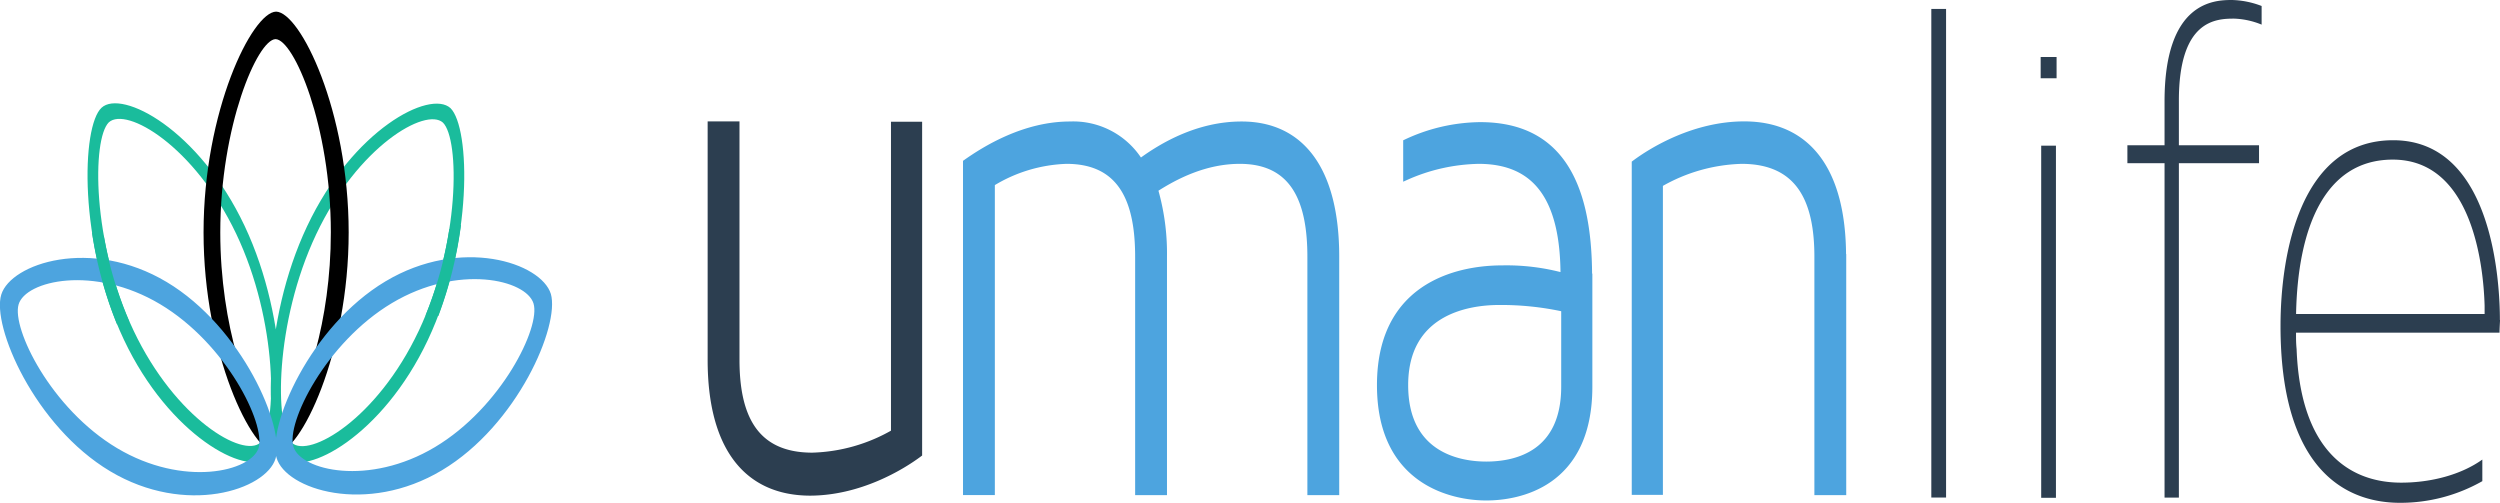
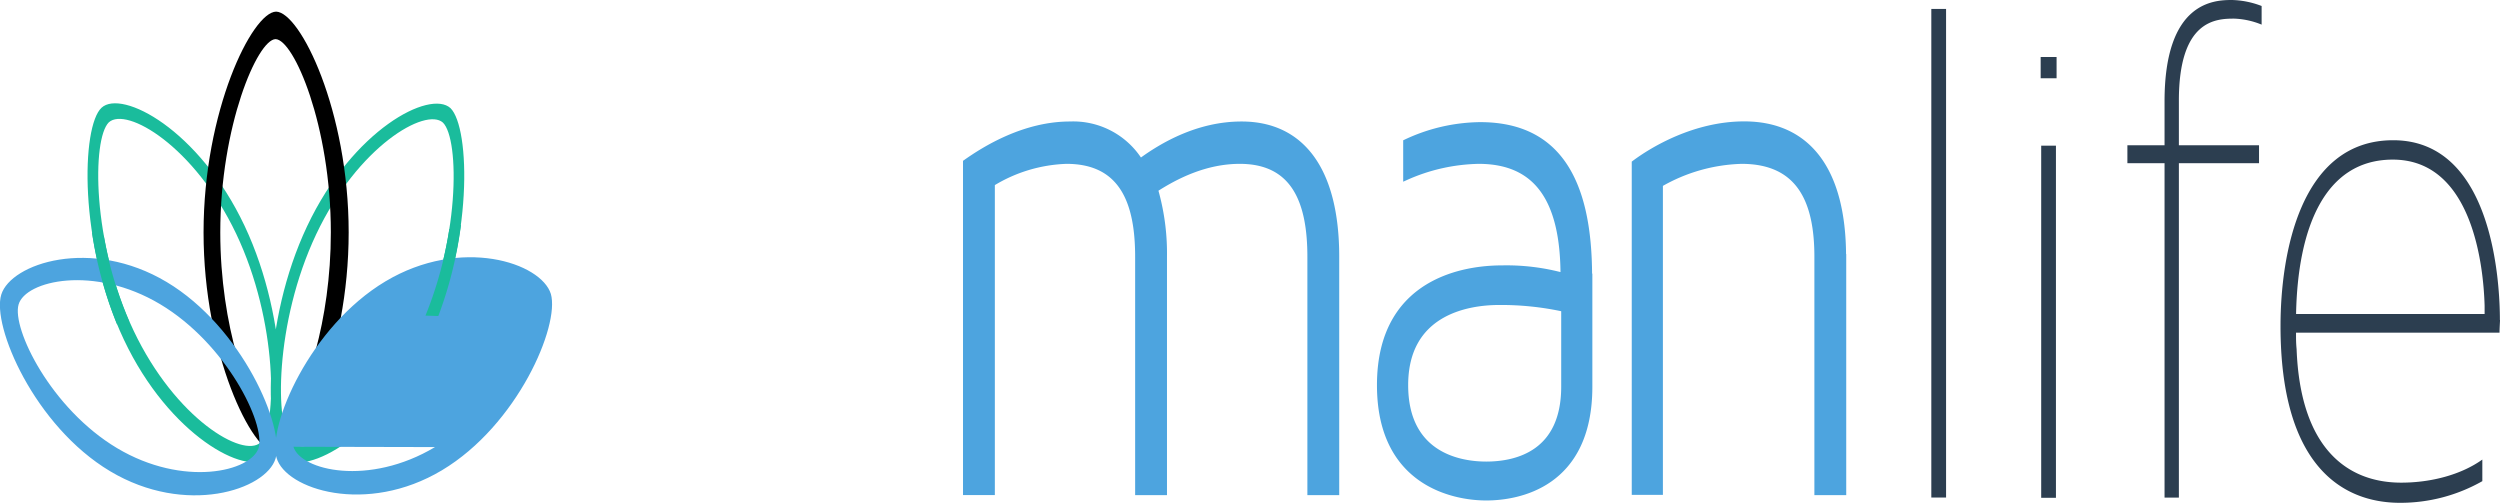
<svg xmlns="http://www.w3.org/2000/svg" viewBox="0 0 471 94.73">
  <path fill="#4da4df" stroke="#4da4df" d="M251.81 48.37v44.41h-5V48.37c0-10-2.78-18-13.23-18-6.46 0-12 2.81-15.91 5.34a43.42 43.42 0 011.69 12.66v44.41h-5V48.37c0-10-2.79-18-13.43-18a28.47 28.47 0 00-14 4.22v58.18h-5V30.56c3.56-2.51 11-7.17 19.66-7.17a14.86 14.86 0 0113.23 7c4.18-3.09 10.94-7 19.09-7 11.24 0 17.9 8.43 17.9 25zm47.69 3.68v20.8c0 18.55-13.43 20.94-19.49 20.94-6.27 0-20.09-2.81-20.09-21.23 0-21.23 18.6-22.06 23.07-22.06a40.66 40.66 0 0111.51 1.41c0-14.32-5-21.54-15.92-21.54a35 35 0 00-13.72 3.09v-6.71a33.55 33.55 0 0114-3.24c14.32 0 20.59 10 20.59 28.54zm-4.87 6.18a55.31 55.31 0 00-12.23-1.27c-6.07 0-17.6 2-17.6 15.6 0 12.51 9.25 14.9 15.21 14.9s14.62-2.25 14.62-14.61zm52.7-9.86v44.41h-5V48.37c0-10-3-18-14.22-18a32.38 32.38 0 00-15.32 4.36v58h-4.87V30.7c3.38-2.53 11.34-7.33 20.69-7.33 11.84 0 18.69 8.43 18.69 25z" />
-   <path fill="#2c3e50" stroke="#2c3e50" d="M133.82 67.8V23.37h5v44.41c0 10 3 18 14.22 18a32.41 32.41 0 0015.32-4.35v-58h4.87v62.14c-3.38 2.53-11.34 7.31-20.69 7.31-11.86-.07-18.72-8.51-18.72-25.08z" />
  <path fill="#2c3e50" d="M363.86 93.74V1.68h2.78v92.05zm20.6-83h3v4h-3zm.1 16.7h2.78v66.34h-2.78zm25.94-8.47v8.4h15.1v3.38h-15.1v63h-2.7v-63h-7v-3.38h7v-8.26C407.8.28 417.14 0 420.52 0a16.61 16.61 0 015.57 1.13v3.51a14.88 14.88 0 00-5.17-1.13c-3.48 0-10.42.28-10.42 15.46zm60.51 41.32c-.1 1.69-.1 2.11-.1 2.39h-38.34c0 1.27 0 1.95.11 3.09.7 18.69 9.54 25.16 19.7 25.16 5.74 0 11.37-1.54 15.29-4.35v4.07a31.26 31.26 0 01-15.49 4.08c-11.16 0-22.53-7.31-22.53-33.31 0-13.35 3.62-35 21.22-35 19.1 0 20.11 27.69 20.11 33.87zm-38.41-1.13h35.5v-1.54c-.2-7.31-2.21-27.55-17.3-27.55-13 0-17.92 13.21-18.22 29.09z" />
  <path fill="#1abc9c" d="M84.87 20.37c-3.84-3.52-18.38 4-27 22.23s-8 40.06-4.2 43.7c3.82 3.49 18.37-4.08 26.94-22.25s8.01-40 4.26-43.68zm-6 42c-7.85 16.63-20.65 24-23.89 21.05s-3.27-22.65 4.58-39.26 20.64-24 23.89-21.06c3.18 3.13 3.26 22.67-4.58 39.28zM46.08 42.55C37.5 24.37 22.95 16.8 19.14 20.29s-4.38 25.53 4.2 43.7S46.5 89.74 50.28 86.25s4.38-25.53-4.2-43.7zm3 40.82c-3.24 3-16-4.43-23.9-21.06s-7.84-36.13-4.68-39.26c3.31-3 16.11 4.43 24 21s7.71 36.22 4.53 39.32z" />
  <path d="M52.02 2.19c-4.52.09-13.67 18.68-13.67 41.6s9.15 41.49 13.67 41.58c4.54-.09 13.67-18.67 13.67-41.59S56.57 2.29 52.02 2.19zm1.83 76.67l-.53 4.51-1.5 1-1.32-4.92c-3.65-3.36-9-18-9-35.66 0-20.06 7-36.32 10.41-36.42 3.46.08 10.42 16.34 10.42 36.4.01 16.8-4.83 30.89-8.48 35.09z" />
-   <path fill="#4da4df" d="M103.78 55.37c-1.83-5.88-16.92-10.87-31.16-2.36S50.39 80.28 52.1 86.24s16.93 10.87 31.16 2.36 22.24-27.23 20.52-33.23zM81.95 84.23c-12.46 7.45-25.27 4.42-26.67-.06s6.1-19.63 18.56-27.07 25.27-4.42 26.67.06-6.1 19.63-18.56 27.07zM31.4 53.13C17.16 44.62 2.07 49.61.24 55.5S6.5 80.27 20.75 88.78s29.34 3.51 31.16-2.37-6.27-24.77-20.51-33.28zm17.33 31.24c-1.39 4.48-14.2 7.5-26.67.06S2.2 61.89 3.5 57.37s14.21-7.5 26.67-.06 19.86 22.47 18.56 27.06z" />
+   <path fill="#4da4df" d="M103.78 55.37c-1.83-5.88-16.92-10.87-31.16-2.36S50.39 80.28 52.1 86.24s16.93 10.87 31.16 2.36 22.24-27.23 20.52-33.23zM81.95 84.23c-12.46 7.45-25.27 4.42-26.67-.06zM31.4 53.13C17.16 44.62 2.07 49.61.24 55.5S6.5 80.27 20.75 88.78s29.34 3.51 31.16-2.37-6.27-24.77-20.51-33.28zm17.33 31.24c-1.39 4.48-14.2 7.5-26.67.06S2.2 61.89 3.5 57.37s14.21-7.5 26.67-.06 19.86 22.47 18.56 27.06z" />
  <path fill="#1abc9c" d="M84.65 43.17a72.94 72.94 0 01-4.49 16.29l2.42.08a76.35 76.35 0 004.28-17.23zM24.35 60.6a72 72 0 01-4.79-16.15l-2.23-.65a75.1 75.1 0 004.72 17.31z" />
</svg>